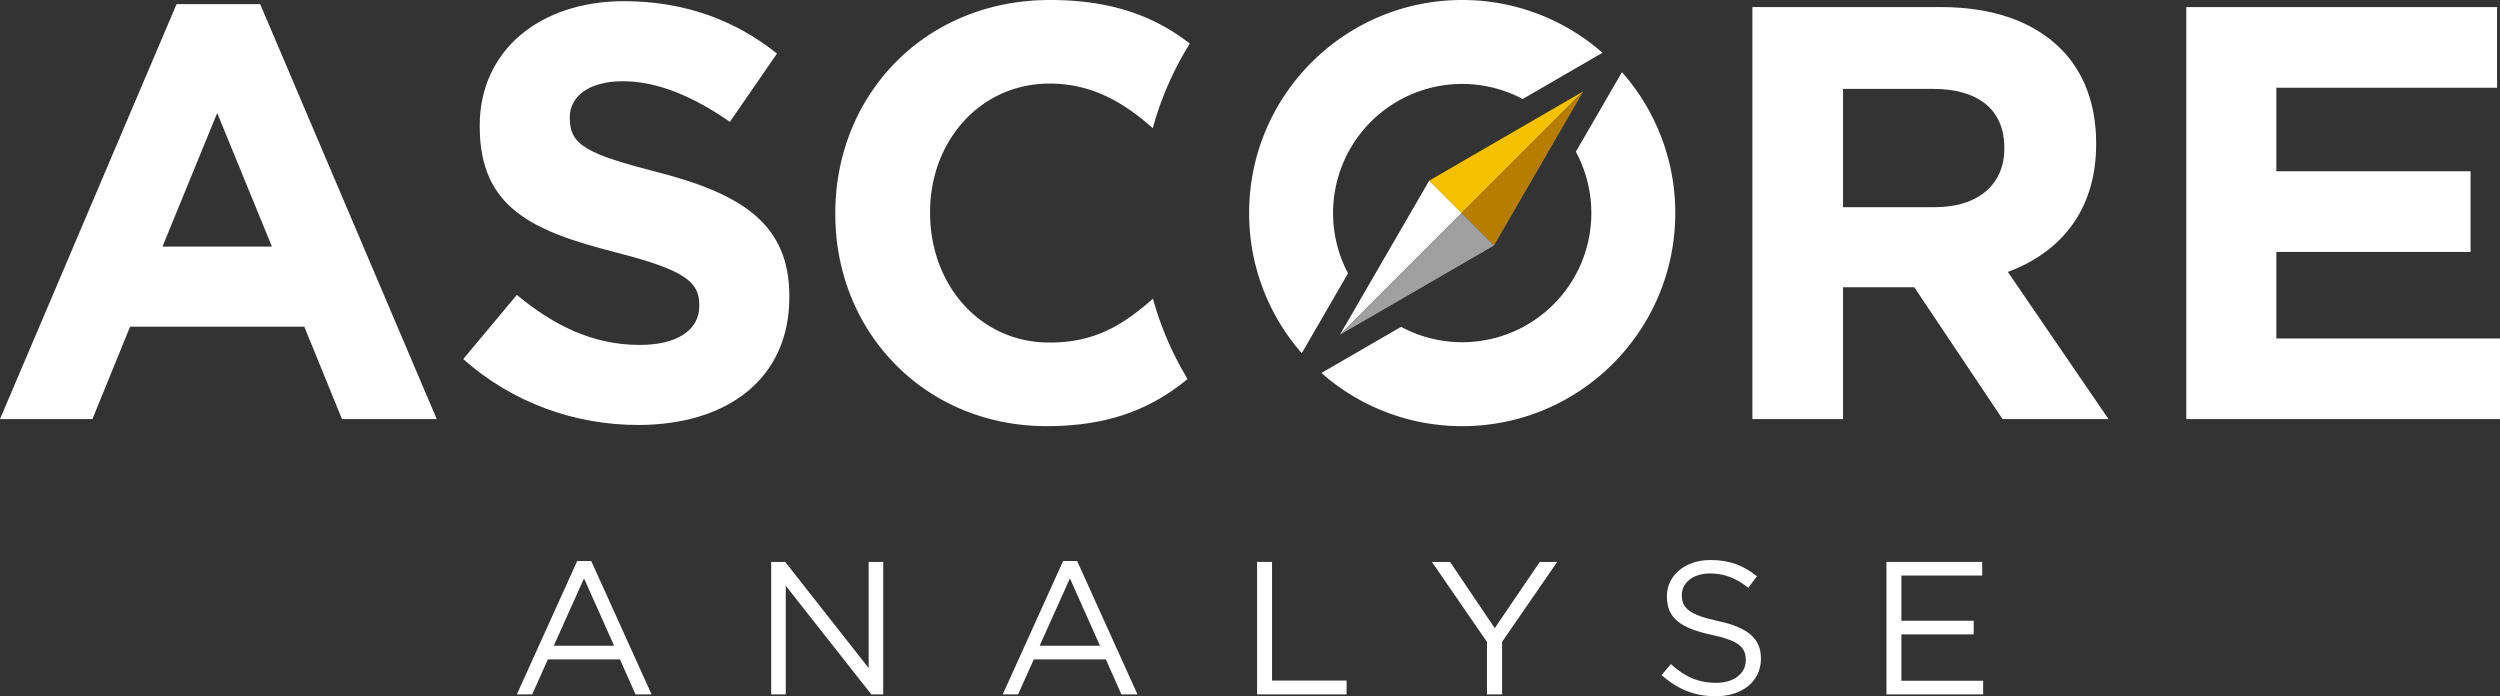
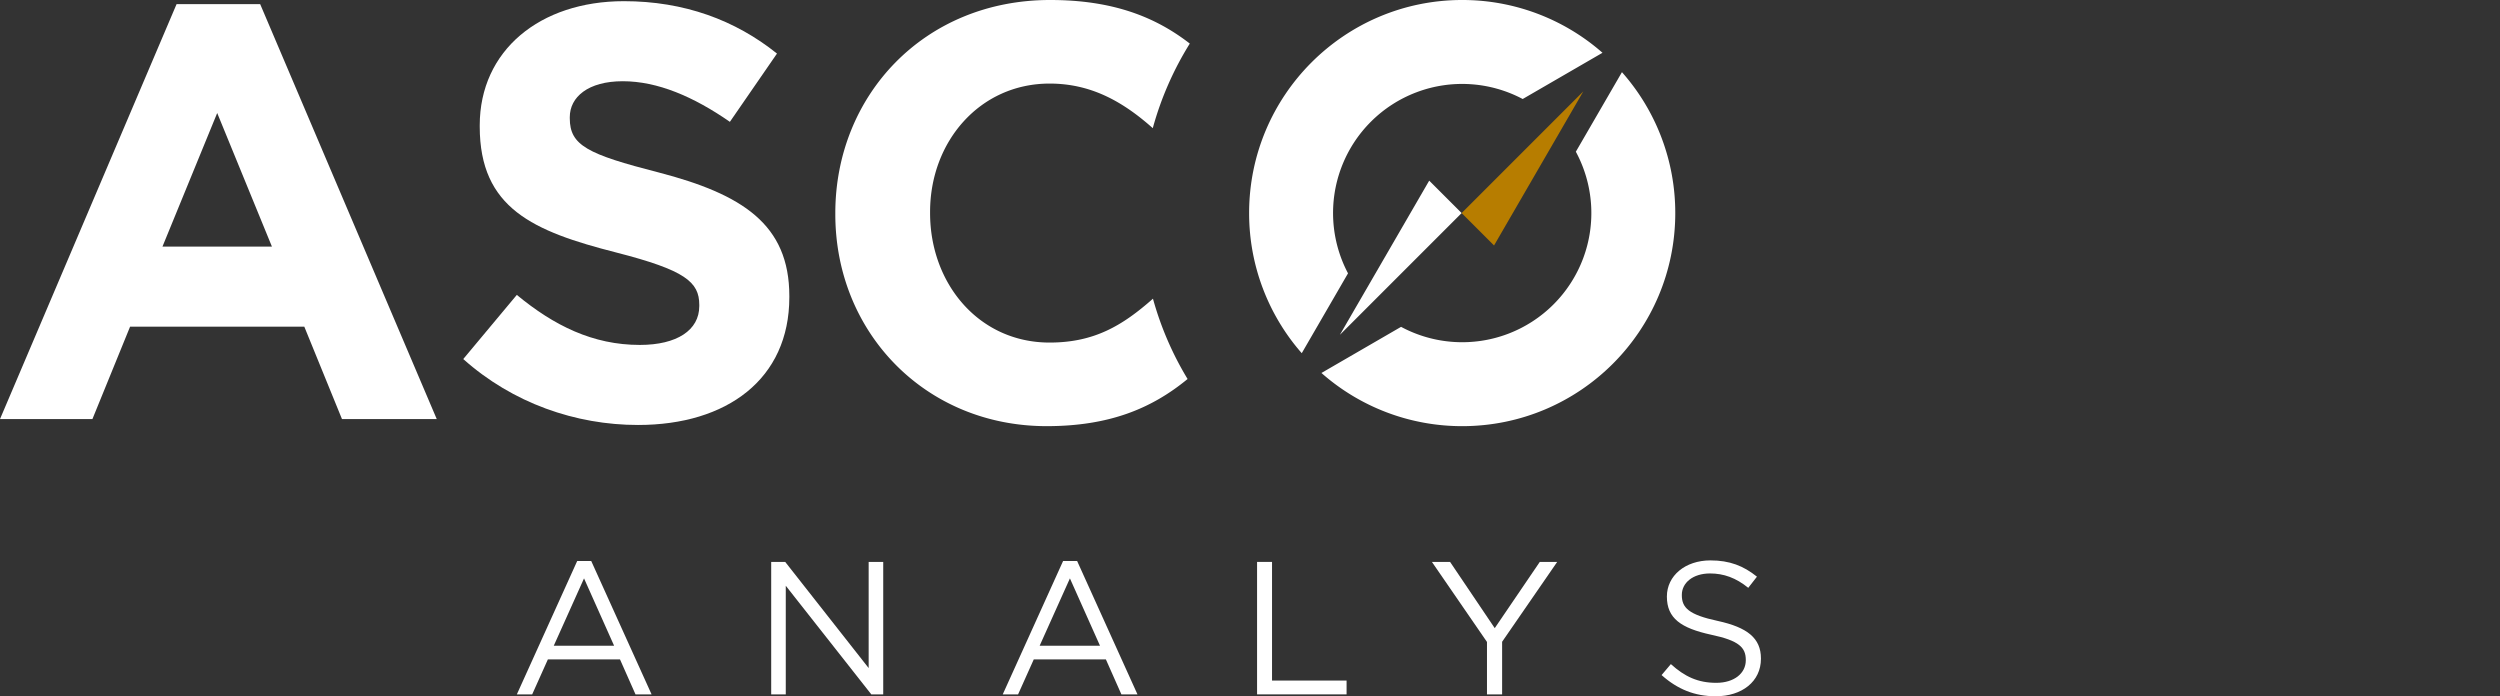
<svg xmlns="http://www.w3.org/2000/svg" width="2289.223" height="637.564" viewBox="0 0 2289.223 637.564">
  <rect x="0" y="0" width="2289.223" height="637.564" fill="#333333" stroke="none" />
  <g id="Gruppe_9602" data-name="Gruppe 9602" transform="translate(-428.484 -921)">
    <path id="Pfad_29132" data-name="Pfad 29132" d="M253.216,250.29A118.208,118.208,0,0,1,413.166,90.663l73.069-42.333A194.307,194.307,0,0,0,357.768,0c-107.751,0-195.11,87.358-195.11,195.11a194.293,194.293,0,0,0,48.19,128.306Z" transform="translate(1409.633 921)" fill="#fff" />
    <path id="Pfad_29133" data-name="Pfad 29133" d="M447.244,9.4,405.031,82.253A118.263,118.263,0,0,1,244.99,242.611l-72.915,42.241a194.325,194.325,0,0,0,128.889,48.7c107.758,0,195.11-87.351,195.11-195.11A194.307,194.307,0,0,0,447.244,9.4" transform="translate(1466.437 977.675)" fill="#fff" />
    <path id="Pfad_29134" data-name="Pfad 29134" d="M161.694.536H238.23l161.694,379.98H313.148L278.65,295.9H119.115L84.623,380.516H0ZM249.01,222.6,198.886,100.25,148.755,222.6Z" transform="translate(428.484 924.229)" fill="#fff" />
    <path id="Pfad_29135" data-name="Pfad 29135" d="M60.323,327.851l49.048-58.745c33.95,28.022,69.525,45.813,112.645,45.813,33.958,0,54.442-13.473,54.442-35.575v-1.083c0-21.019-12.939-31.792-76-47.965-75.995-19.4-125.043-40.427-125.043-115.339v-1.076C75.414,45.425,130.39.153,207.467.153,262.444.153,309.333,17.4,347.6,48.118l-43.12,62.521c-33.416-23.17-66.291-37.185-98.1-37.185S157.878,88,157.878,106.329V107.4c0,24.795,16.167,32.882,81.388,49.59,76.529,19.943,119.649,47.431,119.649,113.187v1.076c0,74.919-57.128,116.963-138.516,116.963-57.128,0-114.8-19.95-160.076-60.37" transform="translate(792.353 921.927)" fill="#fff" />
-     <path id="Pfad_29136" data-name="Pfad 29136" d="M228.194.92H400.668c47.965,0,85.157,13.473,109.945,38.268,21.026,21.019,32.34,50.665,32.34,86.233V126.5c0,60.9-32.875,99.172-80.847,116.956l92.168,134.747h-97.02L376.407,257.475H311.193V378.207h-83Zm167.08,183.254c40.42,0,63.6-21.56,63.6-53.359v-1.083c0-35.568-24.795-53.893-65.215-53.893H311.193V184.174Z" transform="translate(1804.946 926.547)" fill="#fff" />
    <path id="Pfad_29138" data-name="Pfad 29138" d="M399.63,273.5c-27.861,24.612-53.745,40.181-94.664,40.181-64.68,0-109.418-53.893-109.418-118.573v-1.076c0-64.68,45.813-117.5,109.418-117.5,36.876,0,66.016,15.477,94.5,40.828a292.373,292.373,0,0,1,33.9-77.457C402.035,15.625,363.176,0,305.514,0,189.627,0,108.773,87.858,108.773,195.11v1.076c0,108.342,82.464,194.034,193.5,194.034,57.283,0,96.162-16.089,129.072-43.169A291.859,291.859,0,0,1,399.63,273.5" transform="translate(1084.602 921)" fill="#fff" />
-     <path id="Pfad_29142" data-name="Pfad 29142" d="M284.694.923H569.258V74.759H367.152v76.529H545v73.836H367.152v79.222h204.8v73.836H284.694Z" transform="translate(2145.756 926.563)" fill="#fff" />
    <path id="Pfad_29143" data-name="Pfad 29143" d="M122.582,73.048H135.4l55.278,122.16H175.954l-14.212-32.059H95.726l-14.38,32.059H67.3Zm33.789,77.626L128.819,88.983,101.1,150.674Z" transform="translate(834.453 1361.632)" fill="#fff" />
    <path id="Pfad_29144" data-name="Pfad 29144" d="M100.423,73.171H113.25l76.417,97.21V73.171h13.34V194.465H192.085L113.77,95v99.467H100.423Z" transform="translate(1034.236 1362.365)" fill="#fff" />
    <path id="Pfad_29145" data-name="Pfad 29145" d="M185.853,73.048h12.826l55.272,122.16H239.225l-14.211-32.059H159l-14.38,32.059H130.574Zm33.789,77.626L192.09,88.983l-27.72,61.692Z" transform="translate(1216.105 1361.632)" fill="#fff" />
    <path id="Pfad_29146" data-name="Pfad 29146" d="M163.694,73.171h13.692V181.815h68.266v12.651H163.694Z" transform="translate(1415.881 1362.365)" fill="#fff" />
    <path id="Pfad_29147" data-name="Pfad 29147" d="M236.887,146.465,186.46,73.171H203.1l40.891,60.644,41.243-60.644h15.942L250.747,146.29v48.176h-13.86Z" transform="translate(1553.211 1362.37)" fill="#fff" />
-     <path id="Pfad_29148" data-name="Pfad 29148" d="M216.367,178.277l8.494-10.049c12.643,11.434,24.774,17.151,41.58,17.151,16.293,0,27.038-8.663,27.038-20.618v-.344c0-11.265-6.069-17.679-31.539-23.044-27.9-6.069-40.722-15.083-40.722-35.005v-.344c0-19.064,16.806-33.1,39.857-33.1,17.671,0,30.322,5.028,42.62,14.9L295.73,98.394c-11.265-9.184-22.523-13.171-35.005-13.171-15.765,0-25.814,8.671-25.814,19.584v.345c0,11.434,6.237,17.847,32.924,23.564,27.031,5.9,39.506,15.773,39.506,34.309v.352c0,20.794-17.327,34.309-41.412,34.309-19.232,0-35-6.413-49.561-19.408" transform="translate(1733.608 1360.879)" fill="#fff" />
-     <path id="Pfad_29149" data-name="Pfad 29149" d="M245.649,73.171h87.682V85.646H259.341v41.411h66.192v12.475H259.341v42.459H334.2v12.475H245.649Z" transform="translate(1910.235 1362.365)" fill="#fff" />
+     <path id="Pfad_29148" data-name="Pfad 29148" d="M216.367,178.277l8.494-10.049c12.643,11.434,24.774,17.151,41.58,17.151,16.293,0,27.038-8.663,27.038-20.618v-.344c0-11.265-6.069-17.679-31.539-23.044-27.9-6.069-40.722-15.083-40.722-35.005c0-19.064,16.806-33.1,39.857-33.1,17.671,0,30.322,5.028,42.62,14.9L295.73,98.394c-11.265-9.184-22.523-13.171-35.005-13.171-15.765,0-25.814,8.671-25.814,19.584v.345c0,11.434,6.237,17.847,32.924,23.564,27.031,5.9,39.506,15.773,39.506,34.309v.352c0,20.794-17.327,34.309-41.412,34.309-19.232,0-35-6.413-49.561-19.408" transform="translate(1733.608 1360.879)" fill="#fff" />
    <g id="Gruppe_9496" data-name="Gruppe 9496" transform="translate(1655.399 1004.635)">
-       <path id="Pfad_29137" data-name="Pfad 29137" d="M327.259,11.894,186.106,93.676l29.682,29.689Z" transform="translate(-104.325 -11.894)" fill="#f4c000" />
      <path id="Pfad_29139" data-name="Pfad 29139" d="M301.8,11.894,190.327,123.365l29.689,29.682Z" transform="translate(-78.863 -11.894)" fill="#b77d00" />
      <path id="Pfad_29150" data-name="Pfad 29150" d="M174.476,164.678,256.258,23.525l29.689,29.682Z" transform="translate(-174.476 58.269)" fill="#fff" />
-       <path id="Pfad_29151" data-name="Pfad 29151" d="M174.476,139.217,285.947,27.746l29.682,29.689Z" transform="translate(-174.476 83.731)" fill="#a0a0a0" />
    </g>
  </g>
</svg>